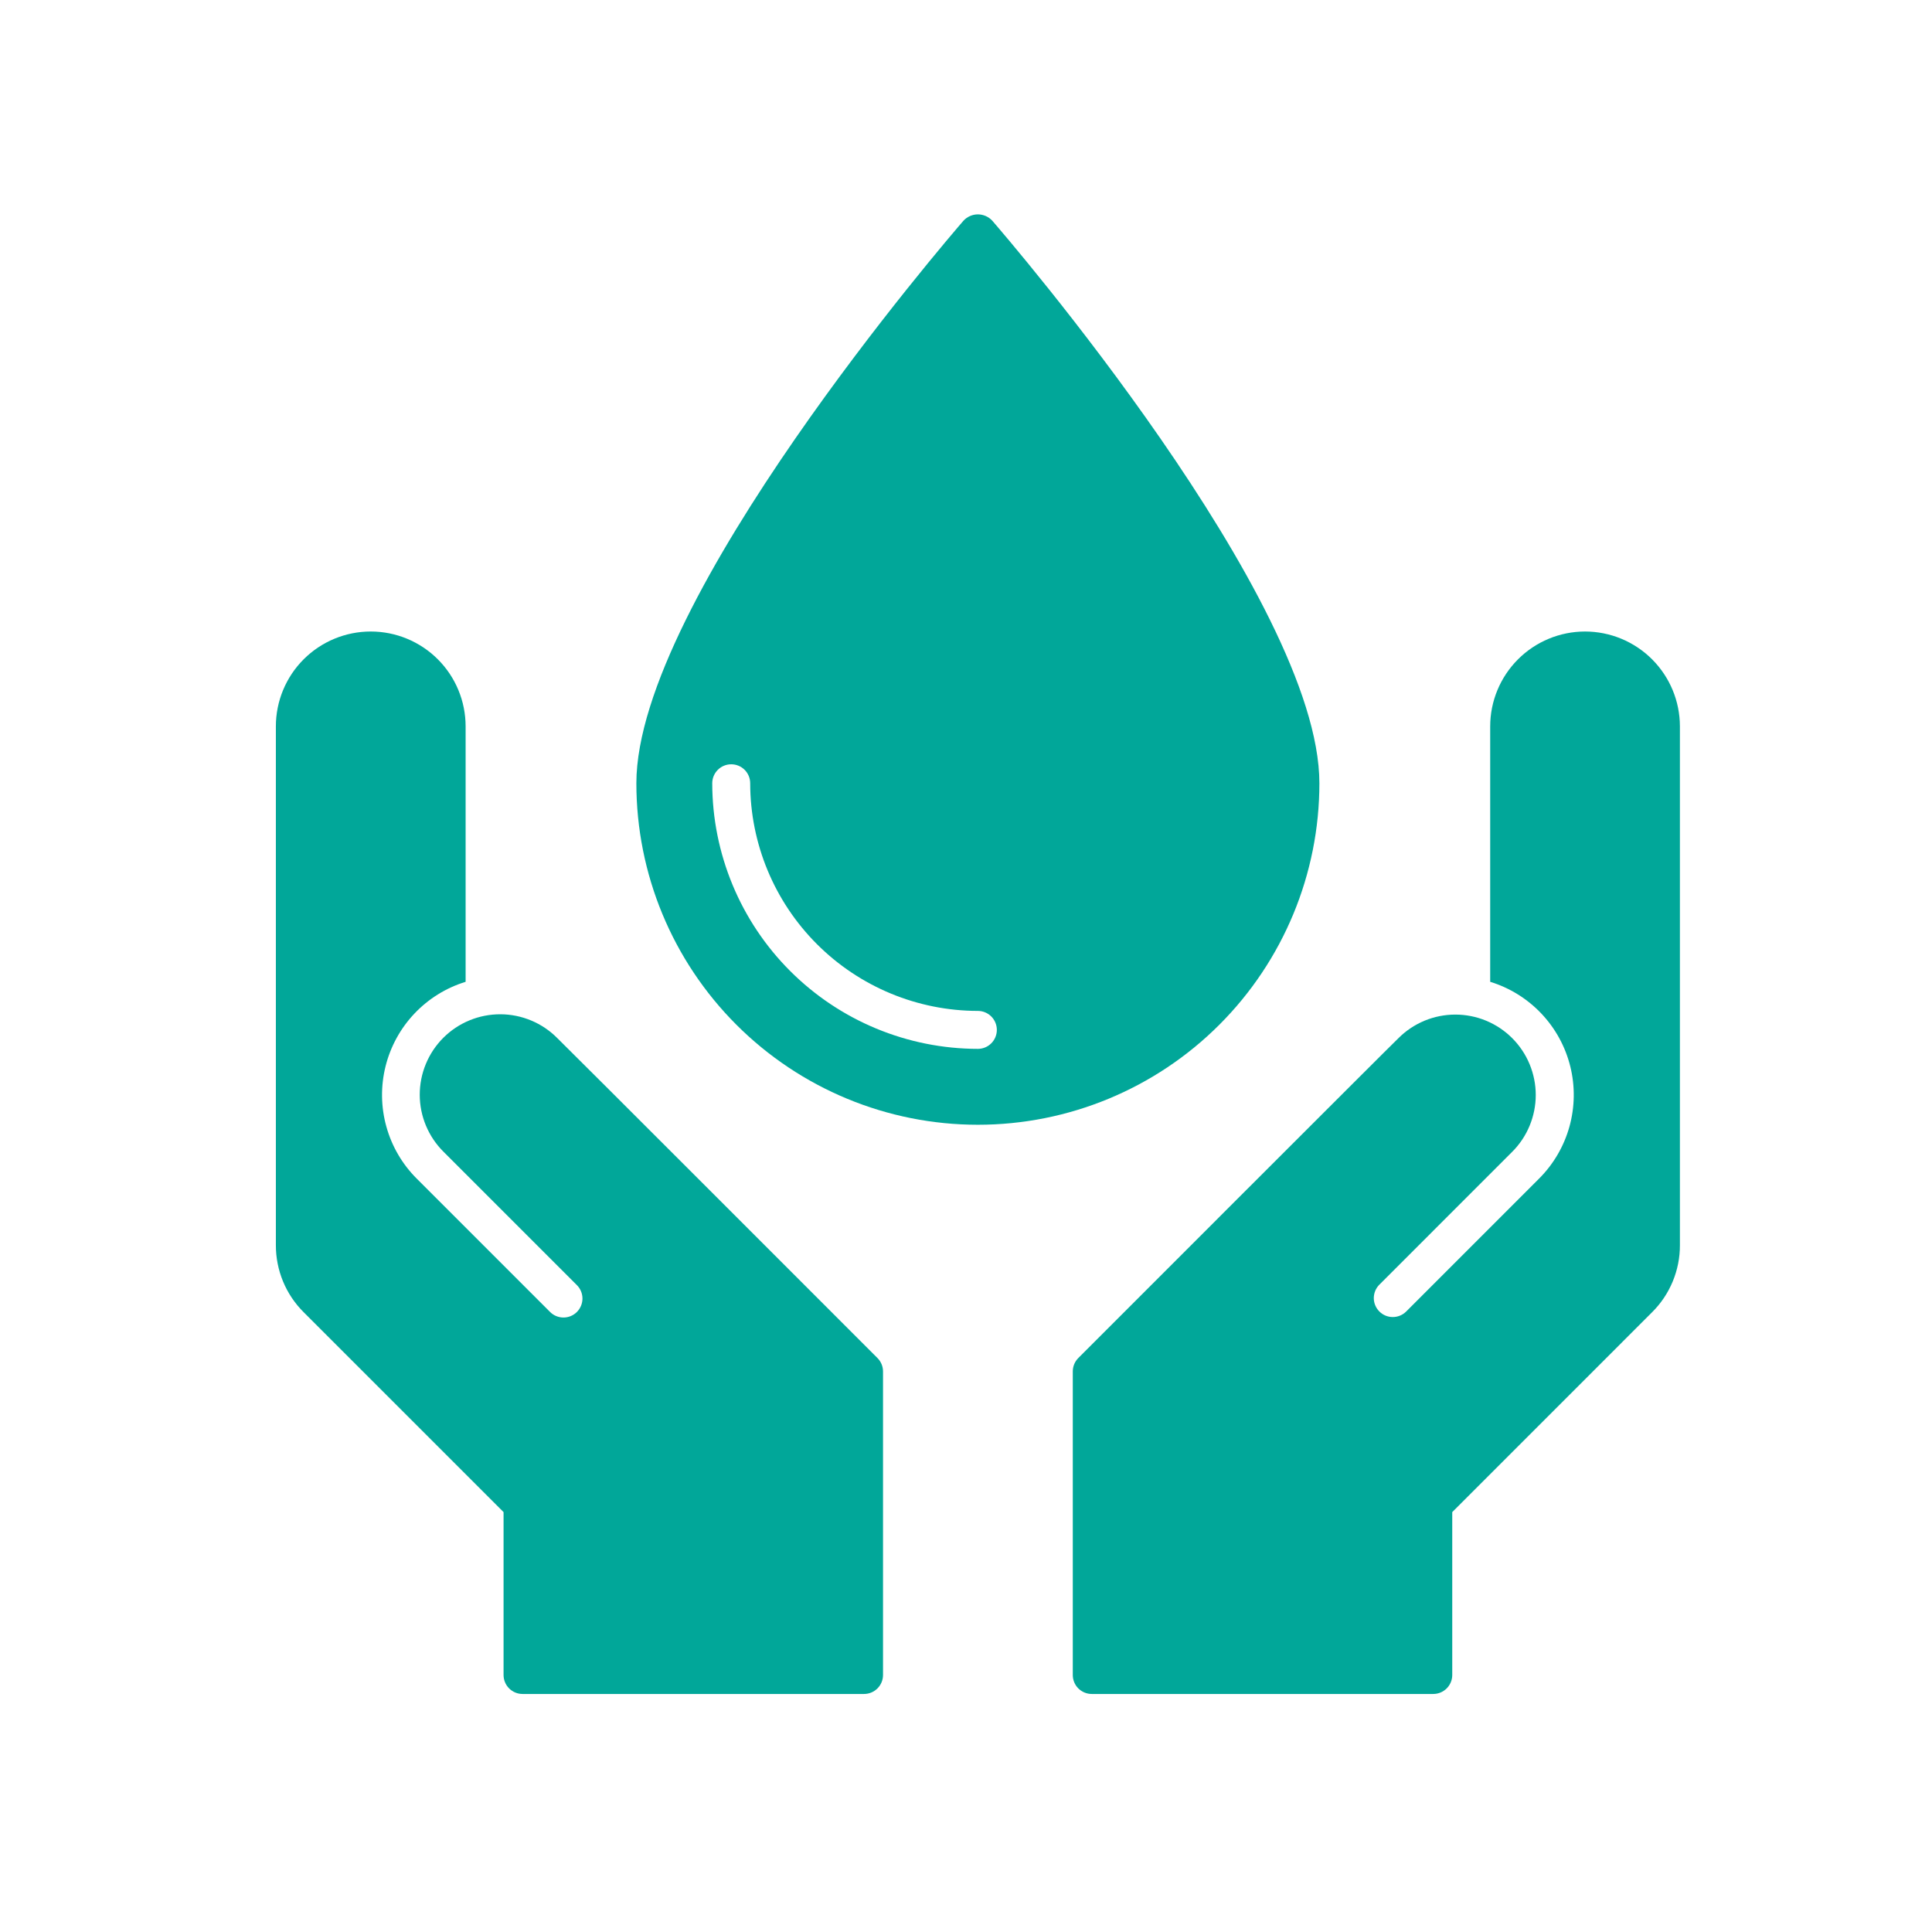
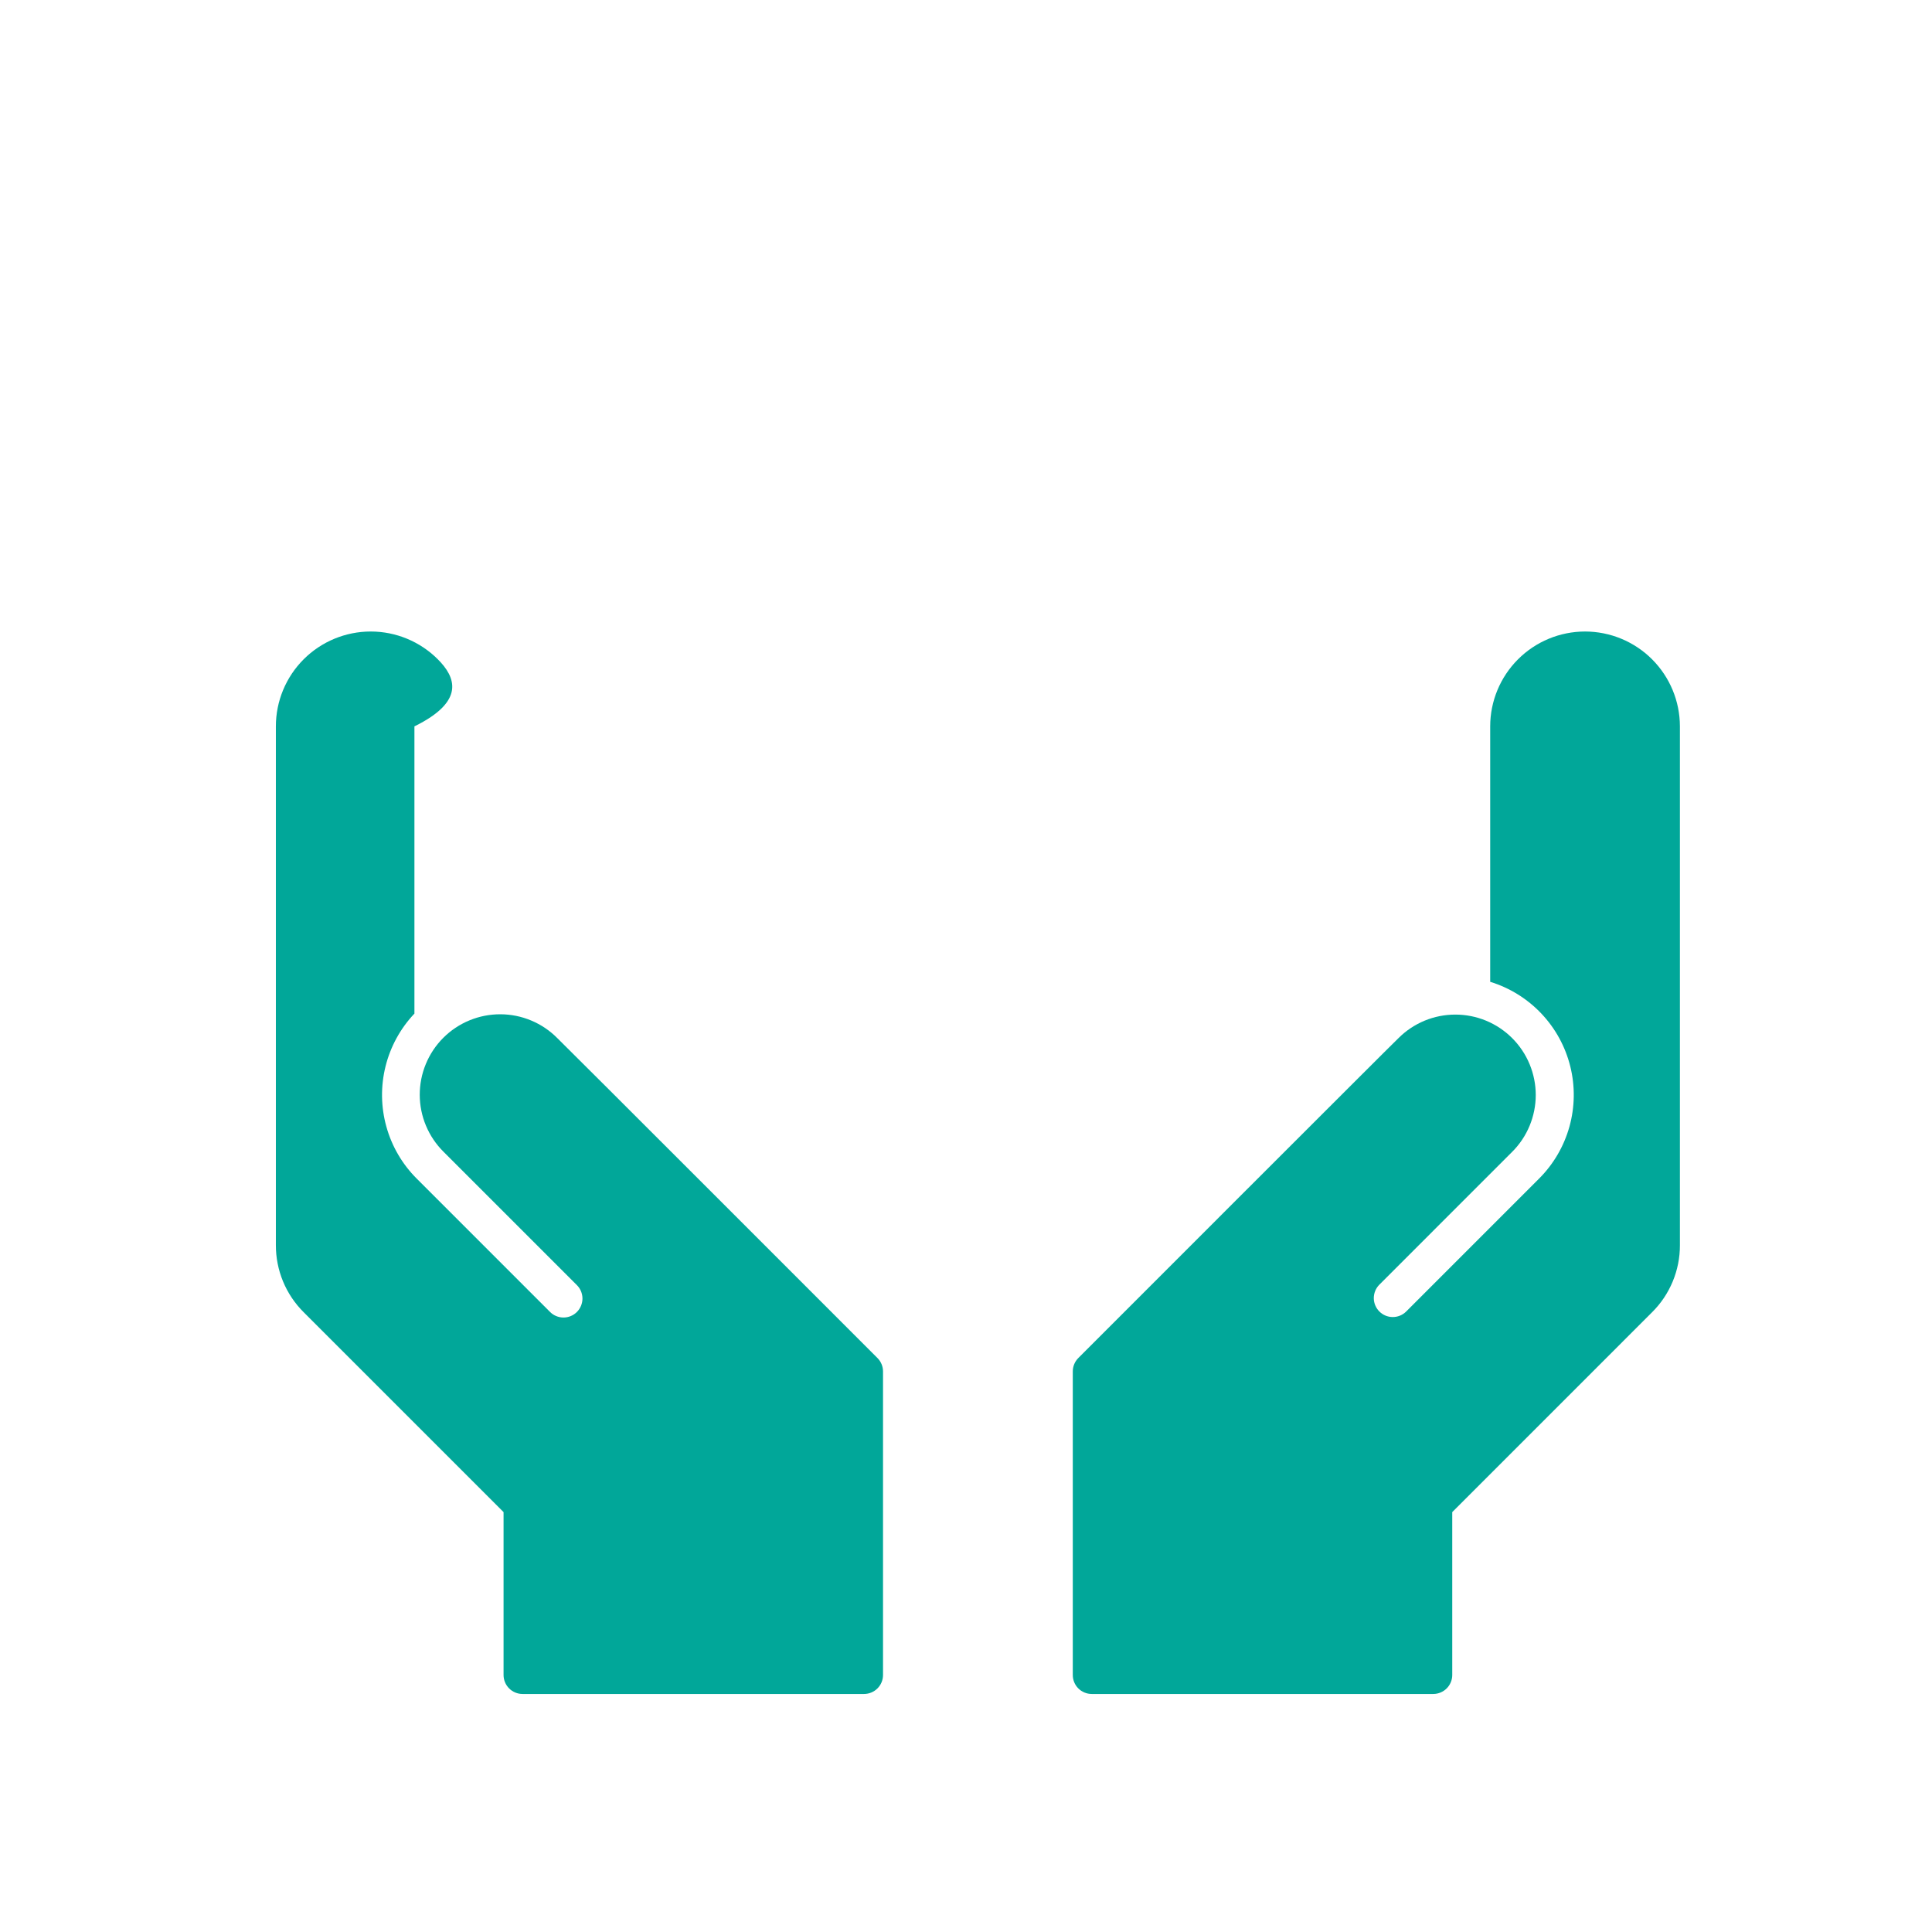
<svg xmlns="http://www.w3.org/2000/svg" width="81" height="80" viewBox="0 0 81 80" fill="none">
-   <path d="M23.366 43.525C23.053 43.209 22.681 42.958 22.272 42.787C21.862 42.615 21.422 42.526 20.978 42.525C20.534 42.524 20.094 42.61 19.683 42.78C19.272 42.949 18.899 43.198 18.585 43.512C18.271 43.826 18.022 44.2 17.853 44.61C17.683 45.021 17.597 45.461 17.598 45.905C17.599 46.349 17.688 46.789 17.86 47.199C18.032 47.608 18.282 47.98 18.598 48.292L24.177 53.871C24.253 53.945 24.313 54.032 24.355 54.129C24.397 54.227 24.419 54.331 24.42 54.437C24.421 54.542 24.4 54.647 24.36 54.745C24.32 54.842 24.261 54.931 24.187 55.006C24.112 55.081 24.023 55.14 23.925 55.18C23.828 55.22 23.723 55.24 23.617 55.239C23.512 55.238 23.407 55.216 23.31 55.174C23.213 55.133 23.125 55.072 23.052 54.996L17.473 49.417C16.867 48.813 16.428 48.062 16.199 47.237C15.969 46.412 15.957 45.542 16.163 44.712C16.369 43.881 16.787 43.117 17.375 42.496C17.963 41.874 18.703 41.415 19.521 41.164V30.454C19.521 29.399 19.102 28.387 18.356 27.642C17.61 26.896 16.599 26.477 15.544 26.477C14.489 26.477 13.477 26.896 12.731 27.642C11.986 28.387 11.566 29.399 11.566 30.454V52.204C11.565 52.727 11.667 53.244 11.867 53.727C12.067 54.21 12.361 54.648 12.731 55.016L21.112 63.397V70.227C21.112 70.438 21.196 70.64 21.345 70.789C21.494 70.938 21.696 71.022 21.907 71.022H36.225C36.437 71.022 36.639 70.938 36.788 70.789C36.937 70.64 37.021 70.438 37.021 70.227V57.499C37.021 57.288 36.937 57.086 36.788 56.937C36.633 56.782 23.529 43.67 23.366 43.525Z" fill="#01A799" />
+   <path d="M23.366 43.525C23.053 43.209 22.681 42.958 22.272 42.787C21.862 42.615 21.422 42.526 20.978 42.525C20.534 42.524 20.094 42.61 19.683 42.78C19.272 42.949 18.899 43.198 18.585 43.512C18.271 43.826 18.022 44.2 17.853 44.61C17.683 45.021 17.597 45.461 17.598 45.905C17.599 46.349 17.688 46.789 17.86 47.199C18.032 47.608 18.282 47.98 18.598 48.292L24.177 53.871C24.253 53.945 24.313 54.032 24.355 54.129C24.397 54.227 24.419 54.331 24.42 54.437C24.421 54.542 24.4 54.647 24.36 54.745C24.32 54.842 24.261 54.931 24.187 55.006C24.112 55.081 24.023 55.14 23.925 55.18C23.828 55.22 23.723 55.24 23.617 55.239C23.512 55.238 23.407 55.216 23.31 55.174C23.213 55.133 23.125 55.072 23.052 54.996L17.473 49.417C16.867 48.813 16.428 48.062 16.199 47.237C15.969 46.412 15.957 45.542 16.163 44.712C16.369 43.881 16.787 43.117 17.375 42.496V30.454C19.521 29.399 19.102 28.387 18.356 27.642C17.61 26.896 16.599 26.477 15.544 26.477C14.489 26.477 13.477 26.896 12.731 27.642C11.986 28.387 11.566 29.399 11.566 30.454V52.204C11.565 52.727 11.667 53.244 11.867 53.727C12.067 54.21 12.361 54.648 12.731 55.016L21.112 63.397V70.227C21.112 70.438 21.196 70.64 21.345 70.789C21.494 70.938 21.696 71.022 21.907 71.022H36.225C36.437 71.022 36.639 70.938 36.788 70.789C36.937 70.64 37.021 70.438 37.021 70.227V57.499C37.021 57.288 36.937 57.086 36.788 56.937C36.633 56.782 23.529 43.67 23.366 43.525Z" fill="#01A799" />
  <path d="M66.454 26.477C65.399 26.478 64.388 26.897 63.643 27.643C62.897 28.389 62.478 29.399 62.477 30.454V41.164C63.295 41.415 64.034 41.874 64.623 42.496C65.211 43.117 65.629 43.881 65.835 44.712C66.041 45.542 66.028 46.412 65.799 47.237C65.569 48.062 65.13 48.813 64.524 49.417L58.946 54.996C58.795 55.141 58.595 55.221 58.386 55.219C58.177 55.217 57.978 55.134 57.831 54.986C57.683 54.839 57.599 54.639 57.597 54.431C57.596 54.222 57.676 54.021 57.821 53.871L63.399 48.292C63.712 47.98 63.961 47.608 64.13 47.199C64.299 46.79 64.387 46.352 64.387 45.909C64.387 45.466 64.299 45.028 64.13 44.619C63.961 44.21 63.712 43.838 63.399 43.525C63.086 43.212 62.715 42.964 62.306 42.794C61.897 42.625 61.458 42.538 61.016 42.538C60.573 42.538 60.135 42.625 59.725 42.794C59.316 42.964 58.945 43.212 58.632 43.525C58.468 43.67 45.364 56.782 45.209 56.937C45.06 57.086 44.977 57.288 44.977 57.499V70.227C44.977 70.438 45.06 70.64 45.209 70.789C45.359 70.938 45.561 71.022 45.772 71.022H60.09C60.301 71.022 60.504 70.938 60.653 70.789C60.802 70.64 60.886 70.438 60.886 70.227V63.397L69.266 55.016C69.637 54.648 69.93 54.21 70.13 53.727C70.33 53.244 70.433 52.727 70.431 52.204V30.454C70.43 29.399 70.01 28.389 69.265 27.643C68.519 26.897 67.508 26.478 66.454 26.477Z" fill="#01A799" />
-   <path d="M55.316 32.839C55.316 25.162 42.159 9.896 41.599 9.25C41.522 9.167 41.429 9.102 41.326 9.057C41.222 9.012 41.111 8.988 40.998 8.988C40.885 8.988 40.773 9.012 40.67 9.057C40.567 9.102 40.474 9.167 40.397 9.25C39.837 9.896 26.68 25.162 26.68 32.839C26.68 36.636 28.188 40.278 30.873 42.963C33.559 45.649 37.2 47.157 40.998 47.157C44.795 47.157 48.437 45.649 51.122 42.963C53.807 40.278 55.316 36.636 55.316 32.839ZM40.998 43.975C38.045 43.972 35.215 42.798 33.127 40.71C31.039 38.622 29.865 35.791 29.861 32.839C29.861 32.628 29.945 32.426 30.095 32.276C30.244 32.127 30.446 32.044 30.657 32.044C30.868 32.044 31.07 32.127 31.219 32.276C31.369 32.426 31.452 32.628 31.452 32.839C31.455 35.37 32.462 37.796 34.251 39.585C36.041 41.375 38.467 42.382 40.998 42.384C41.209 42.384 41.411 42.468 41.56 42.617C41.709 42.767 41.793 42.969 41.793 43.18C41.793 43.391 41.709 43.593 41.56 43.742C41.411 43.892 41.209 43.975 40.998 43.975Z" fill="#01A799" />
</svg>